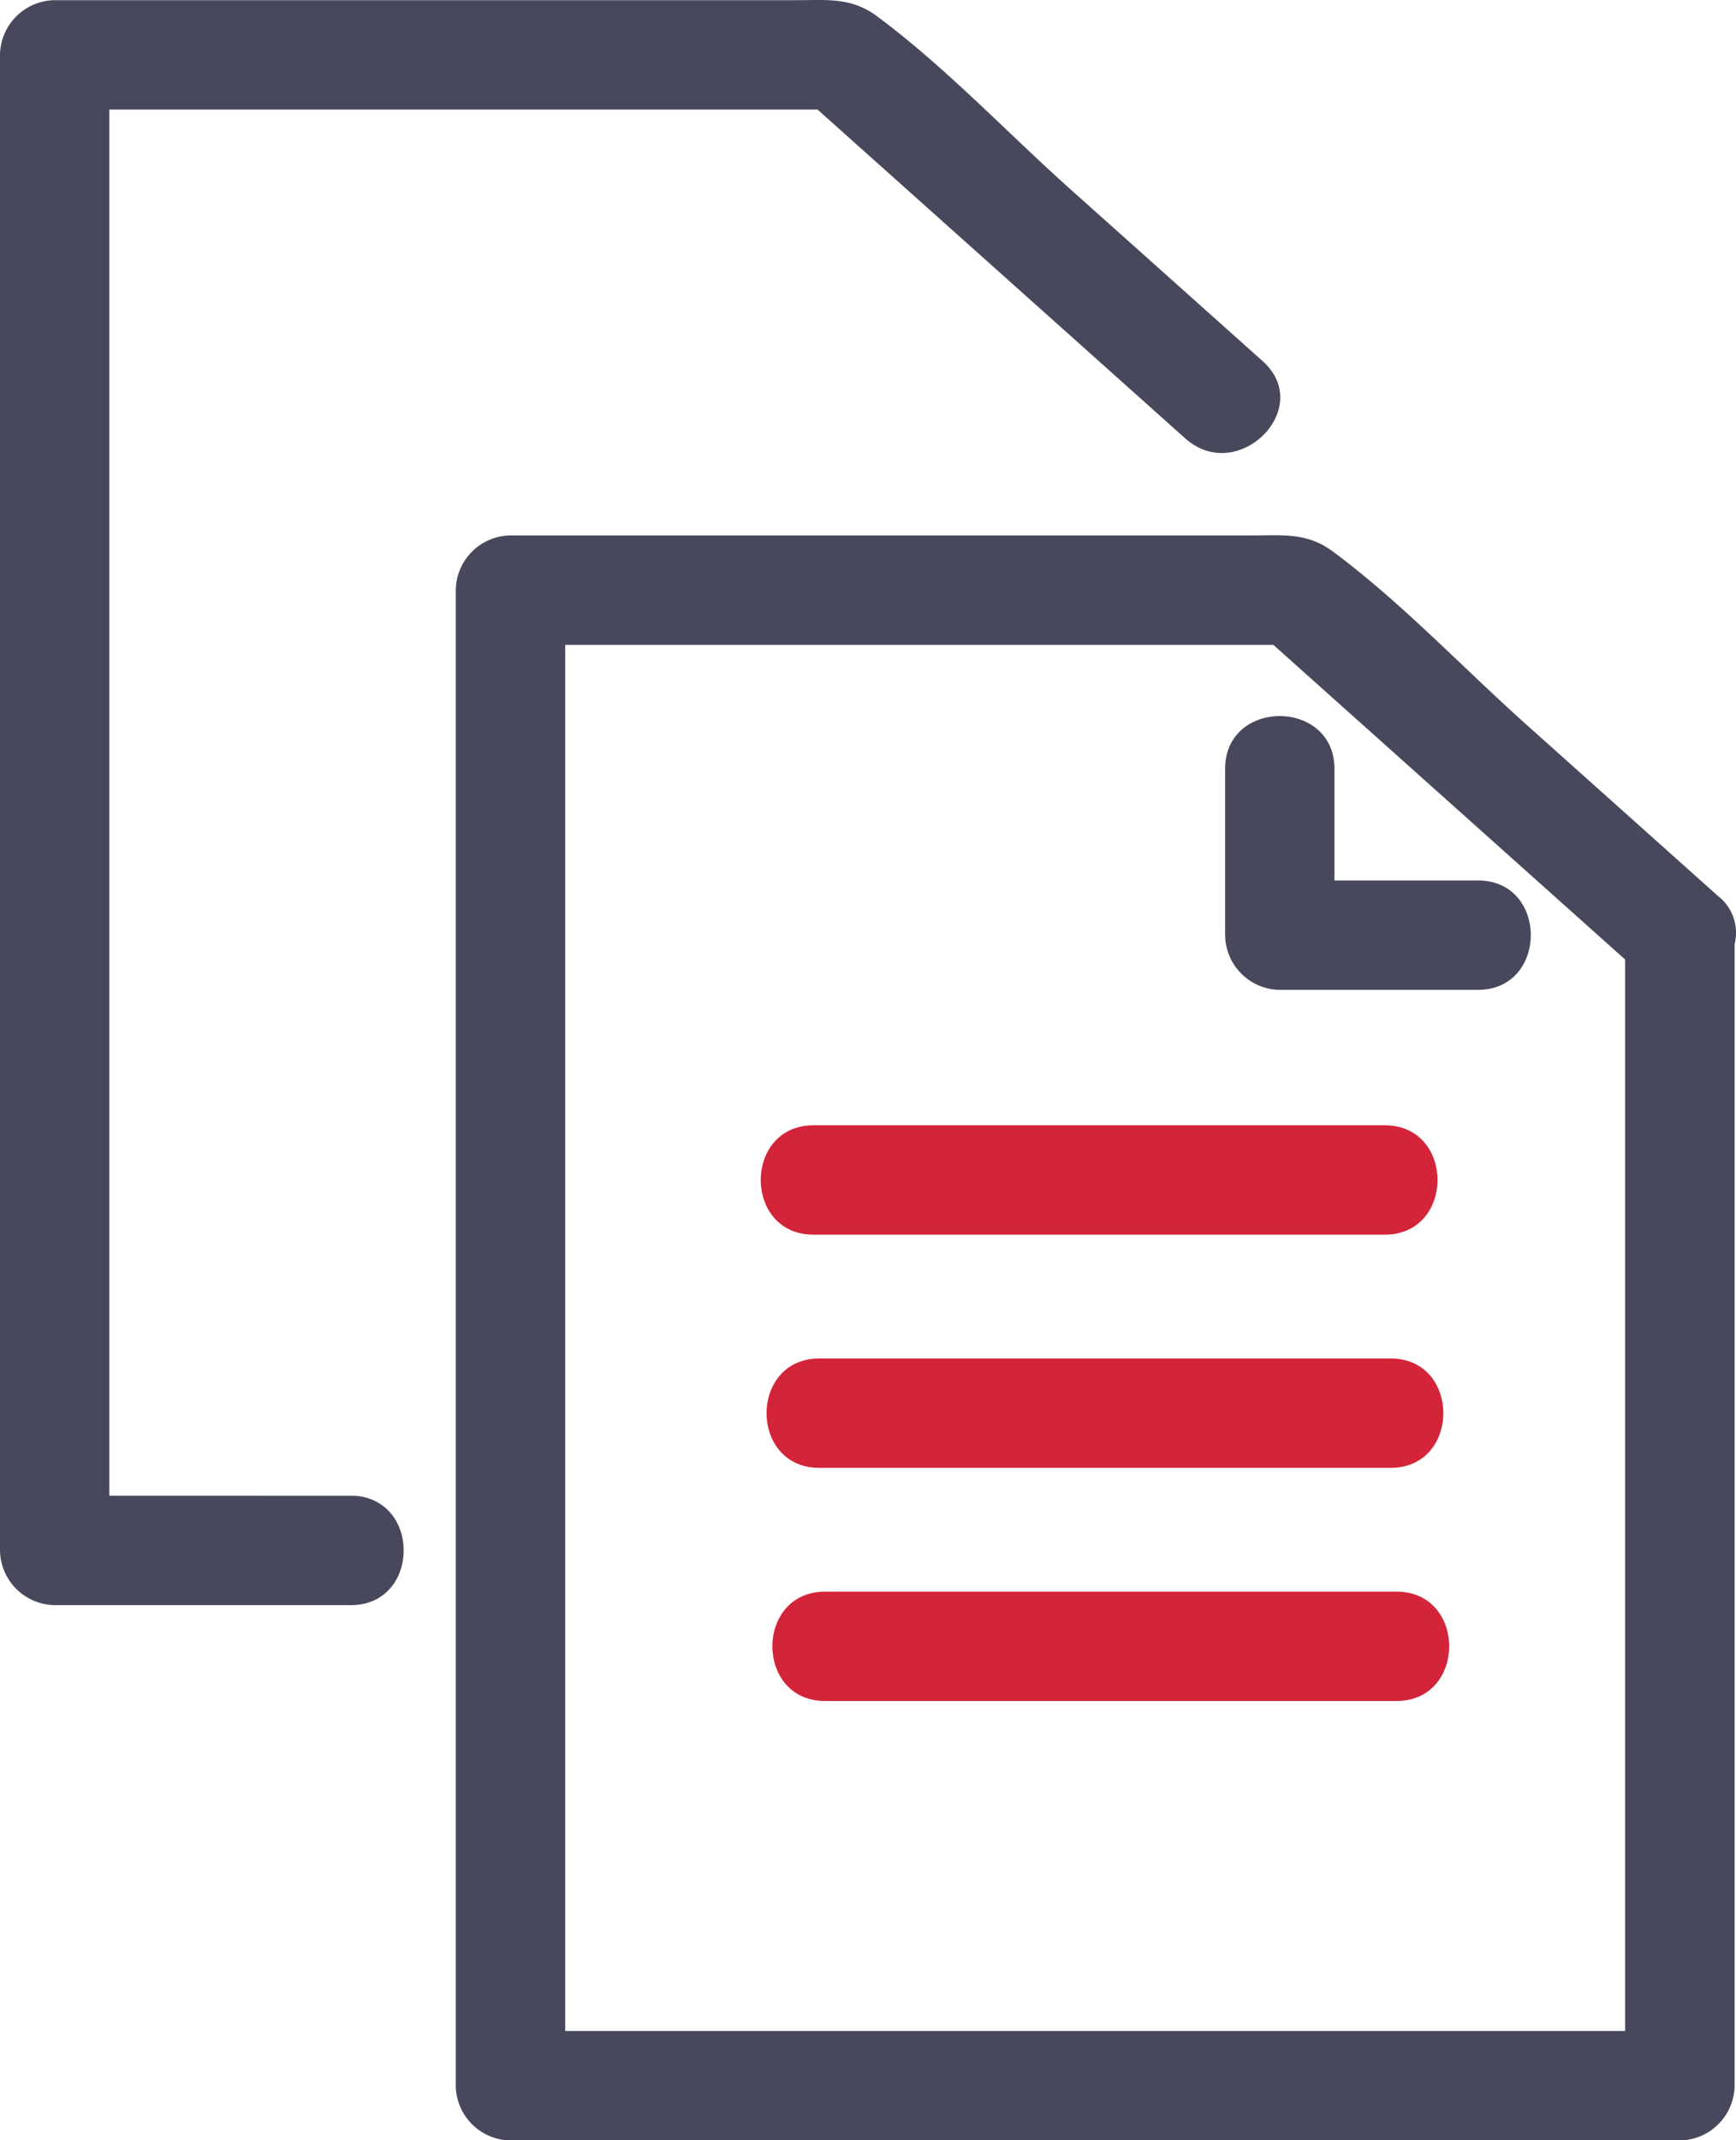
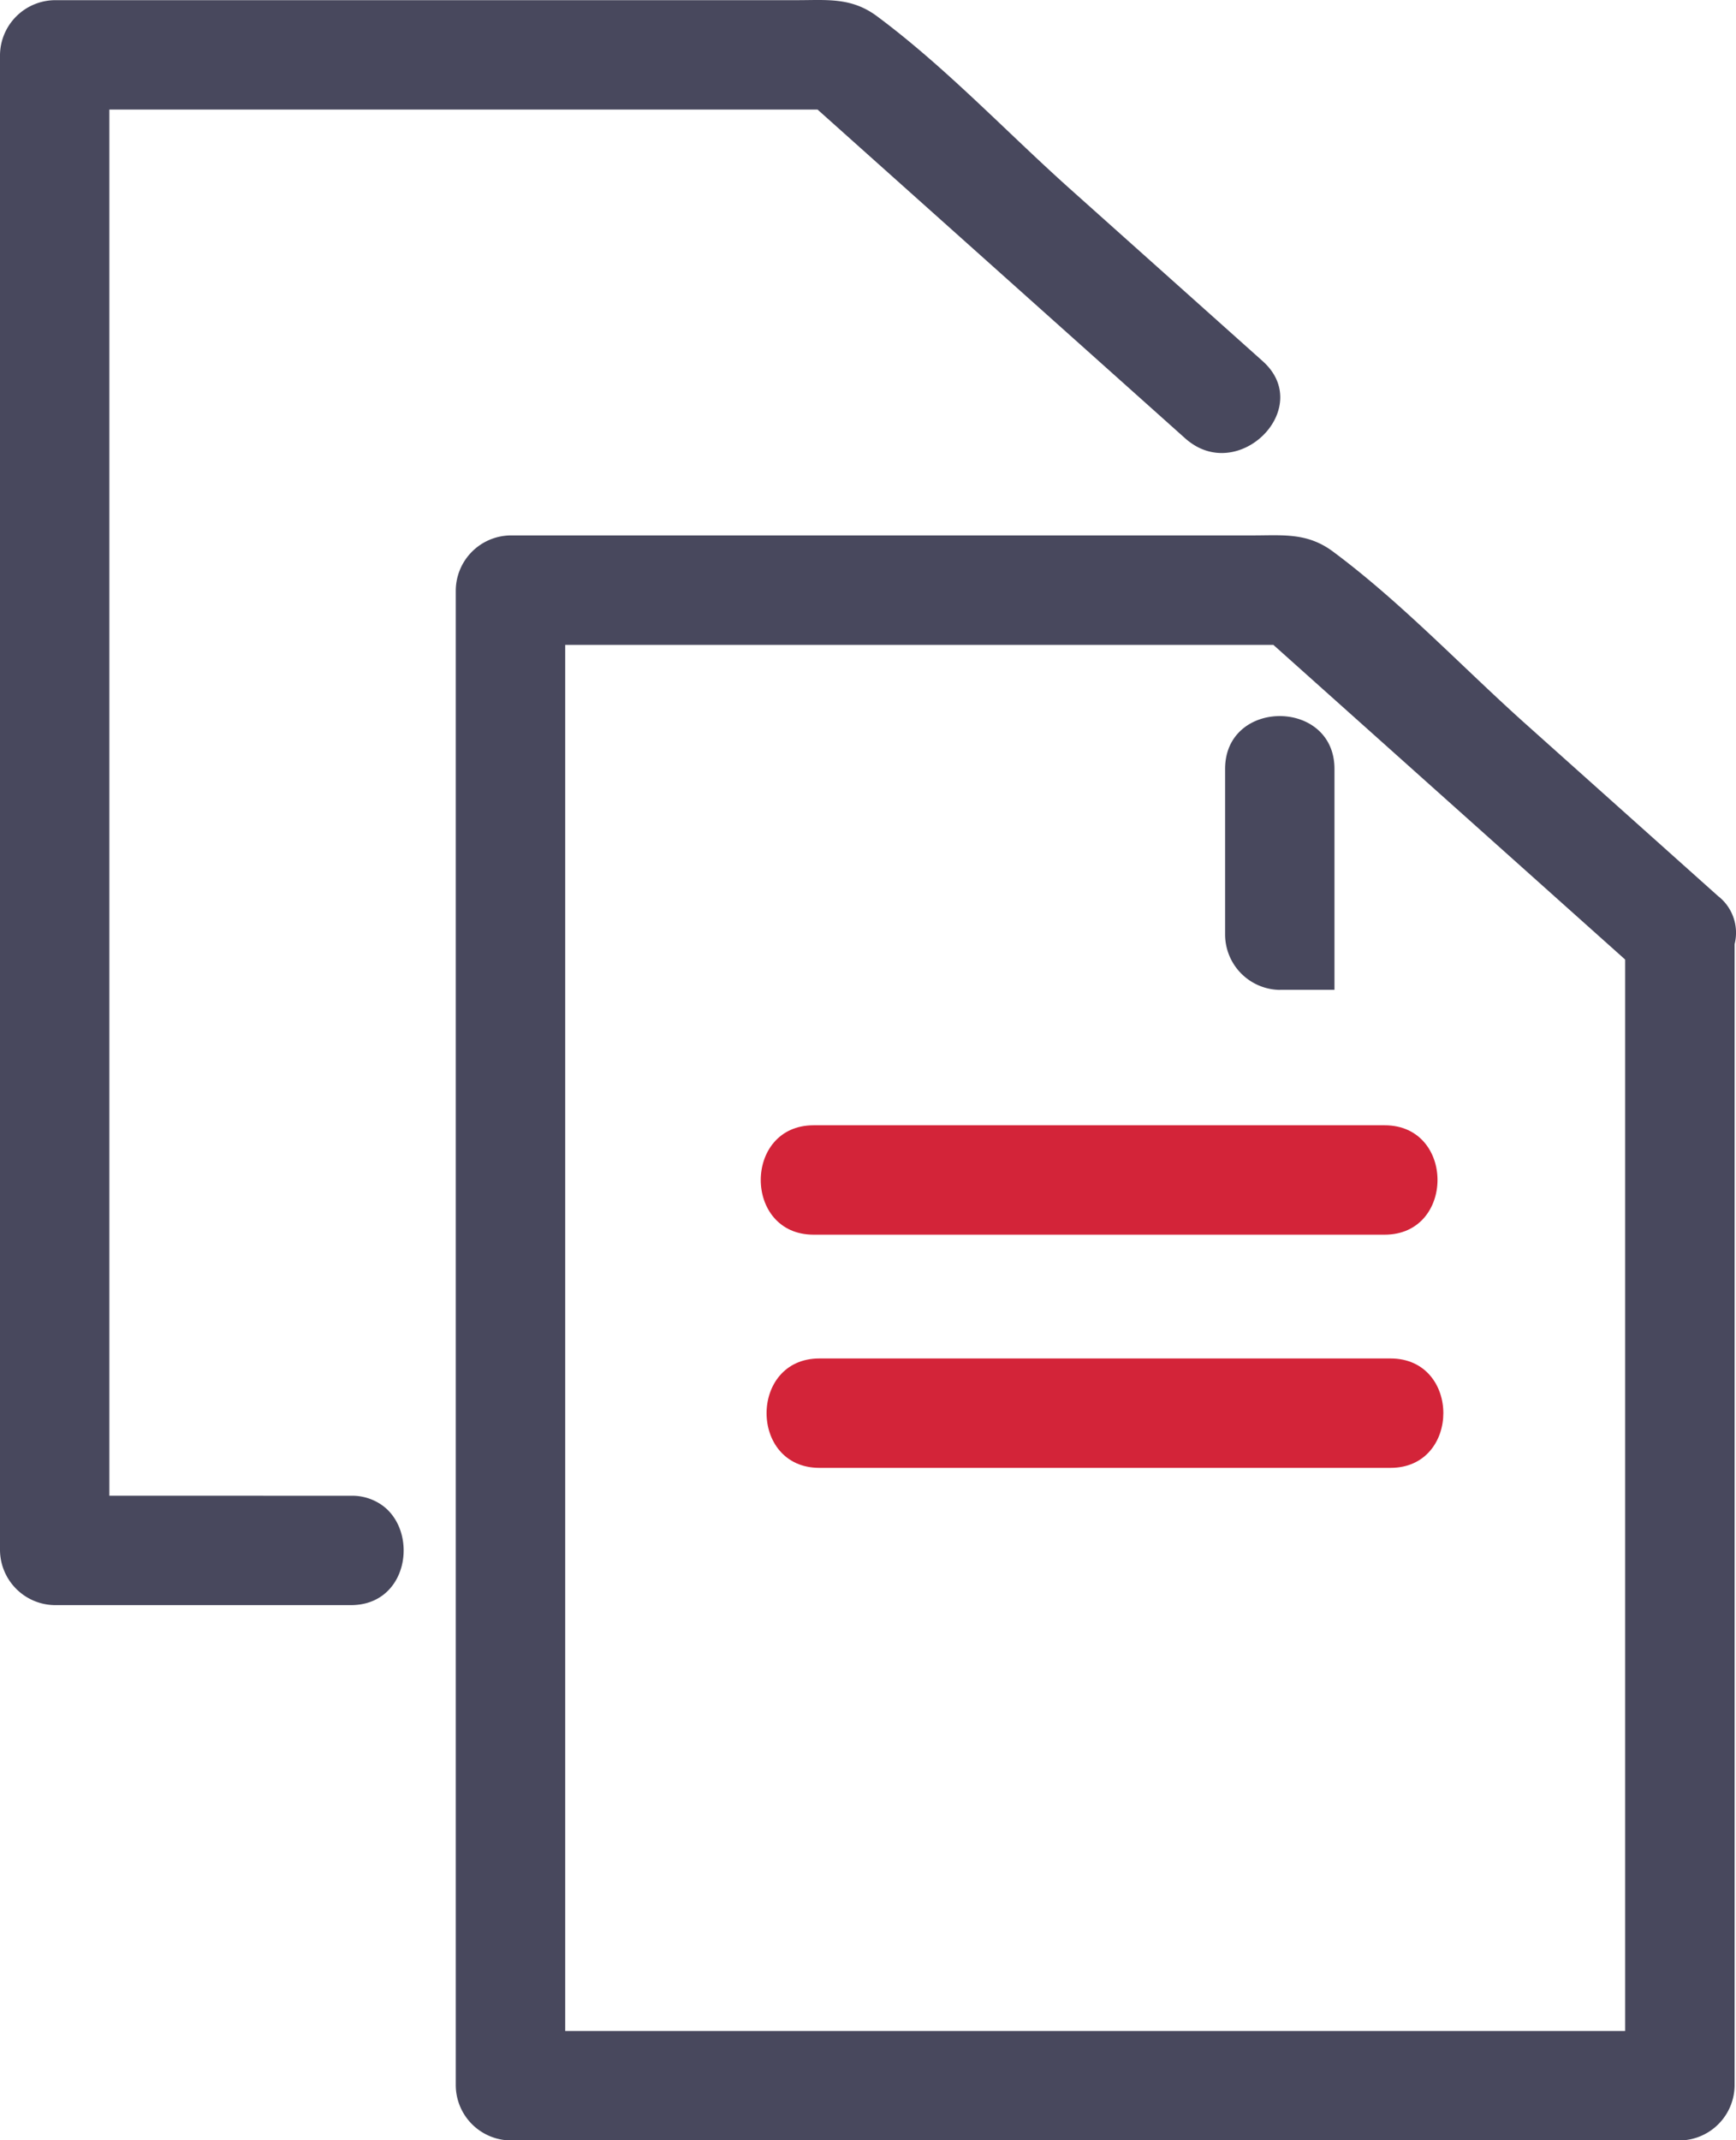
<svg xmlns="http://www.w3.org/2000/svg" width="101.463" height="125.061" viewBox="0 0 101.463 125.061">
  <g id="Group_4106" data-name="Group 4106" transform="translate(-1473 -7790.999)">
    <path id="Path_2067" data-name="Path 2067" d="M6.392,87.394V6.4H47.782l21.5,19.223a3.684,3.684,0,0,0,.341.268c3.039,2.137,7.141-2.139,4.179-4.787L62.526,11.025c-3.7-3.311-7.279-7.118-11.272-10.08C49.758-.166,48.338.009,46.59.009H3.2A3.242,3.242,0,0,0,0,3.205V90.589a3.242,3.242,0,0,0,3.2,3.2H20.507c3.308,0,3.958-4.135,1.94-5.752a3.025,3.025,0,0,0-1.94-.639Z" transform="translate(1473 7791)" fill="#48485d" />
    <path id="Path_2068" data-name="Path 2068" d="M115.481,70.037l-11.272-10.08c-3.7-3.311-7.279-7.118-11.271-10.08-1.5-1.111-2.917-.936-4.665-.936H44.879a3.242,3.242,0,0,0-3.2,3.2v87.384a3.242,3.242,0,0,0,3.2,3.2h68.343a3.242,3.242,0,0,0,3.2-3.2v-66.7a2.715,2.715,0,0,0-.936-2.788m-67.406-14.7H89.465l20.56,18.387v62.606H48.075V55.333Z" transform="translate(1457.959 7773.343)" fill="#48485d" />
    <path id="Path_2069" data-name="Path 2069" d="M72.652,109.263h33.38c4.113,0,4.12-6.392,0-6.392H72.652c-4.112,0-4.119,6.392,0,6.392" transform="translate(1447.898 7753.88)" fill="#d32439" />
    <path id="Path_2070" data-name="Path 2070" d="M73.184,130.58h33.381c4.113,0,4.119-6.392,0-6.392H73.184c-4.112,0-4.119,6.392,0,6.392" transform="translate(1447.706 7746.188)" fill="#d32439" />
-     <path id="Path_2071" data-name="Path 2071" d="M107.1,145.505H73.717c-4.113,0-4.119,6.392,0,6.392H107.1c4.113,0,4.119-6.392,0-6.392" transform="translate(1447.513 7738.495)" fill="#d32439" />
-     <path id="Path_2072" data-name="Path 2072" d="M115.224,81.457h11.583c4.113,0,4.119-6.392,0-6.392H118.42V68.548c0-4.112-6.392-4.119-6.392,0v9.713a3.242,3.242,0,0,0,3.2,3.2" transform="translate(1432.575 7767.379)" fill="#48485d" />
+     <path id="Path_2072" data-name="Path 2072" d="M115.224,81.457h11.583H118.42V68.548c0-4.112-6.392-4.119-6.392,0v9.713a3.242,3.242,0,0,0,3.2,3.2" transform="translate(1432.575 7767.379)" fill="#48485d" />
  </g>
</svg>